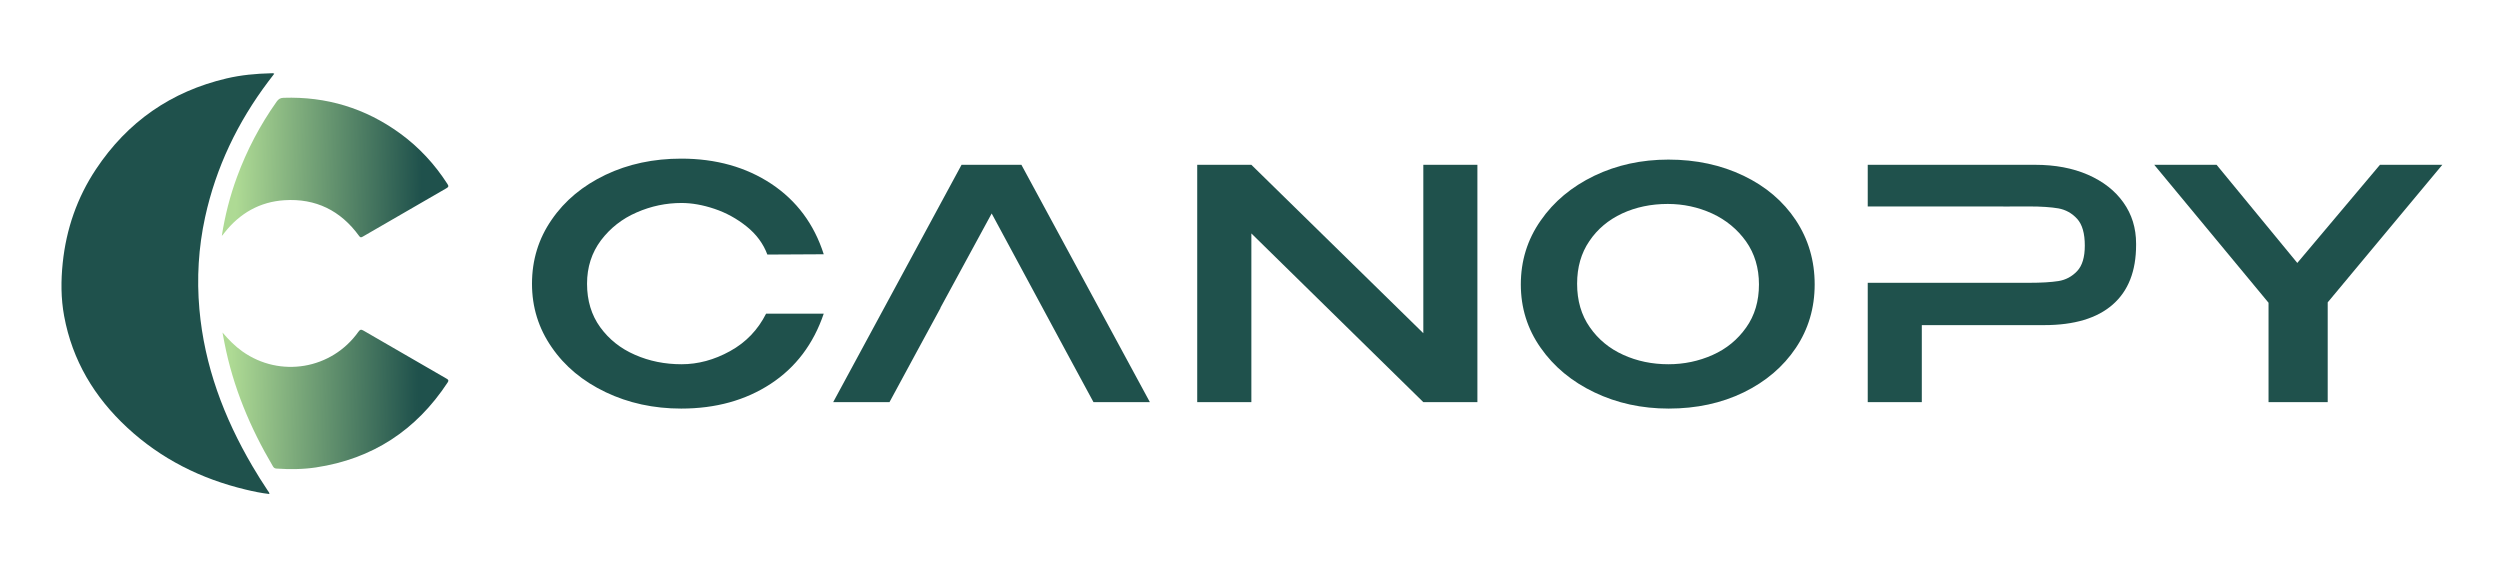
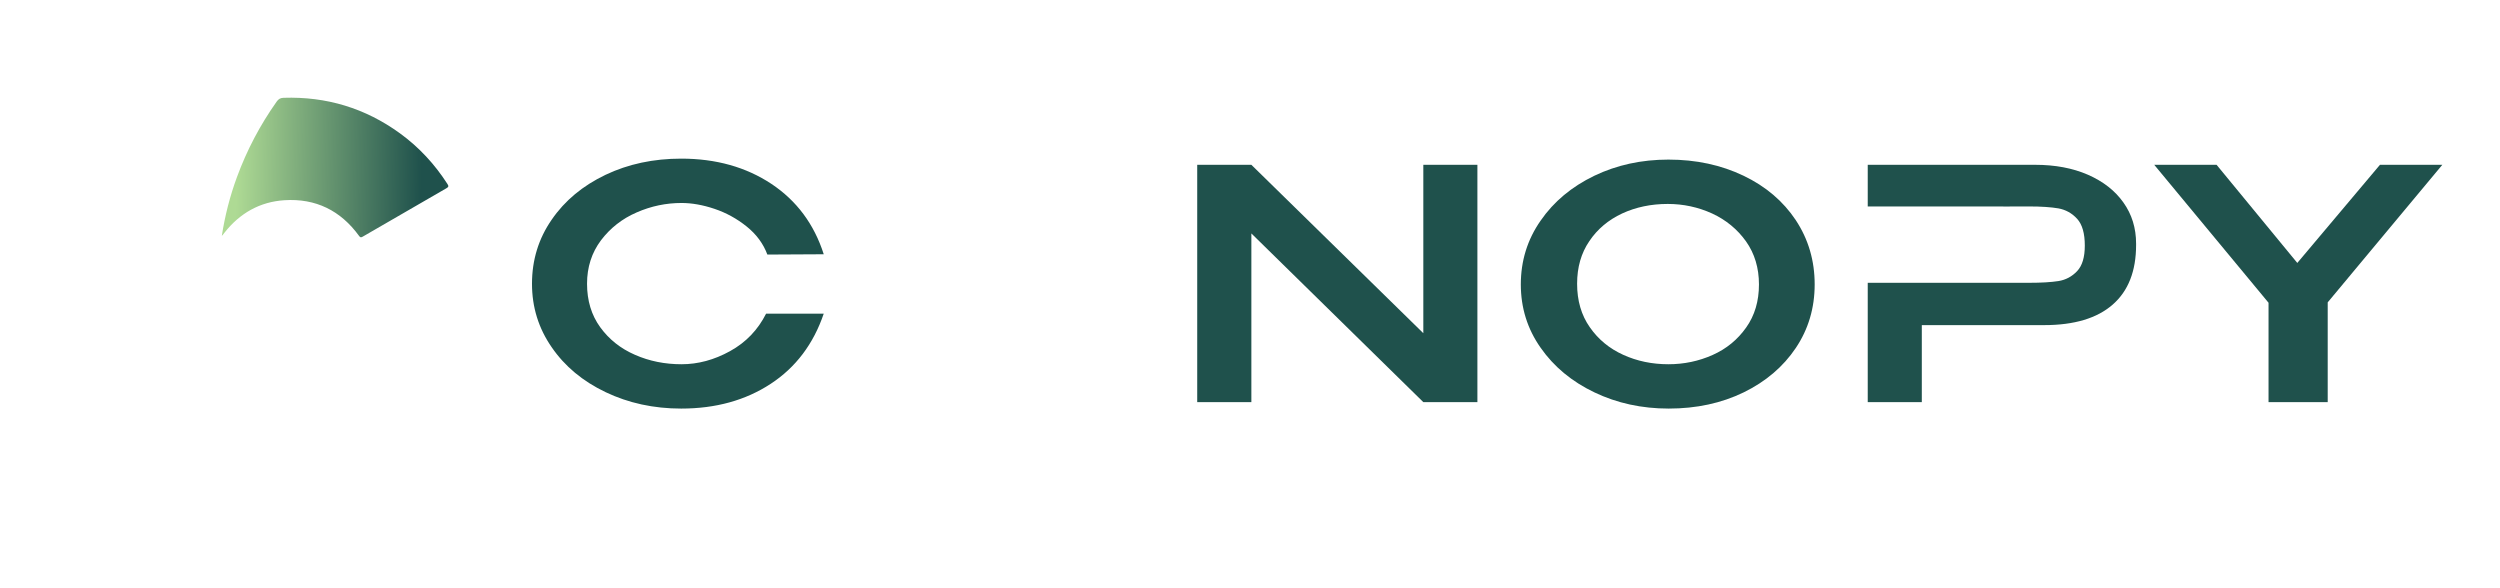
<svg xmlns="http://www.w3.org/2000/svg" width="1000" zoomAndPan="magnify" viewBox="0 0 750 176.25" height="235" preserveAspectRatio="xMidYMid meet" version="1.0">
  <defs>
    <clipPath id="a29997629d">
-       <path d="M 66 98 L 135 98 L 135 141 L 66 141 Z M 66 98 " clip-rule="nonzero" />
-     </clipPath>
+       </clipPath>
    <clipPath id="79521f49ec">
-       <path d="M 133.98 113.602 C 125.672 108.824 117.371 104.031 109.09 99.207 C 108.355 98.781 108.039 98.801 107.52 99.531 C 99.512 110.816 84.023 113.43 72.738 105.441 C 70.484 103.848 68.578 101.895 66.75 99.754 C 66.945 100.777 67.133 101.801 67.332 102.828 C 69.906 116.078 75.039 128.324 81.879 139.898 C 82.133 140.332 82.422 140.543 82.949 140.574 C 86.898 140.836 90.848 140.82 94.766 140.23 C 111.742 137.676 124.852 129.086 134.281 114.758 C 134.668 114.164 134.57 113.938 133.98 113.602 Z M 133.98 113.602 " clip-rule="nonzero" />
-     </clipPath>
+       </clipPath>
    <linearGradient x1="138.851" gradientTransform="matrix(0.467, 0, 0, 0.468, 1.589, 9.181)" y1="235.485" x2="285.854" gradientUnits="userSpaceOnUse" y2="237.995" id="62ec7dbc74">
      <stop stop-opacity="1" stop-color="rgb(68.239%, 85.489%, 58.04%)" offset="0" />
      <stop stop-opacity="1" stop-color="rgb(68.239%, 85.489%, 58.04%)" offset="0.01" />
      <stop stop-opacity="1" stop-color="rgb(68.239%, 85.489%, 58.04%)" offset="0.031" />
      <stop stop-opacity="1" stop-color="rgb(68.239%, 85.489%, 58.04%)" offset="0.039" />
      <stop stop-opacity="1" stop-color="rgb(68.004%, 85.263%, 57.921%)" offset="0.043" />
      <stop stop-opacity="1" stop-color="rgb(67.769%, 85.039%, 57.802%)" offset="0.047" />
      <stop stop-opacity="1" stop-color="rgb(67.5%, 84.781%, 57.666%)" offset="0.051" />
      <stop stop-opacity="1" stop-color="rgb(67.233%, 84.525%, 57.532%)" offset="0.055" />
      <stop stop-opacity="1" stop-color="rgb(66.965%, 84.267%, 57.396%)" offset="0.059" />
      <stop stop-opacity="1" stop-color="rgb(66.696%, 84.01%, 57.262%)" offset="0.062" />
      <stop stop-opacity="1" stop-color="rgb(66.428%, 83.754%, 57.126%)" offset="0.066" />
      <stop stop-opacity="1" stop-color="rgb(66.161%, 83.498%, 56.992%)" offset="0.07" />
      <stop stop-opacity="1" stop-color="rgb(65.892%, 83.24%, 56.856%)" offset="0.074" />
      <stop stop-opacity="1" stop-color="rgb(65.623%, 82.983%, 56.721%)" offset="0.078" />
      <stop stop-opacity="1" stop-color="rgb(65.355%, 82.726%, 56.586%)" offset="0.082" />
      <stop stop-opacity="1" stop-color="rgb(65.088%, 82.469%, 56.451%)" offset="0.086" />
      <stop stop-opacity="1" stop-color="rgb(64.819%, 82.213%, 56.317%)" offset="0.09" />
      <stop stop-opacity="1" stop-color="rgb(64.551%, 81.956%, 56.183%)" offset="0.094" />
      <stop stop-opacity="1" stop-color="rgb(64.282%, 81.699%, 56.047%)" offset="0.098" />
      <stop stop-opacity="1" stop-color="rgb(64.015%, 81.442%, 55.913%)" offset="0.102" />
      <stop stop-opacity="1" stop-color="rgb(63.747%, 81.184%, 55.777%)" offset="0.105" />
      <stop stop-opacity="1" stop-color="rgb(63.478%, 80.928%, 55.643%)" offset="0.109" />
      <stop stop-opacity="1" stop-color="rgb(63.21%, 80.67%, 55.507%)" offset="0.113" />
      <stop stop-opacity="1" stop-color="rgb(62.943%, 80.414%, 55.373%)" offset="0.117" />
      <stop stop-opacity="1" stop-color="rgb(62.674%, 80.157%, 55.237%)" offset="0.121" />
      <stop stop-opacity="1" stop-color="rgb(62.407%, 79.901%, 55.103%)" offset="0.125" />
      <stop stop-opacity="1" stop-color="rgb(62.138%, 79.643%, 54.967%)" offset="0.129" />
      <stop stop-opacity="1" stop-color="rgb(61.87%, 79.387%, 54.832%)" offset="0.133" />
      <stop stop-opacity="1" stop-color="rgb(61.601%, 79.129%, 54.697%)" offset="0.137" />
      <stop stop-opacity="1" stop-color="rgb(61.334%, 78.873%, 54.562%)" offset="0.141" />
      <stop stop-opacity="1" stop-color="rgb(61.066%, 78.616%, 54.427%)" offset="0.145" />
      <stop stop-opacity="1" stop-color="rgb(60.797%, 78.36%, 54.292%)" offset="0.148" />
      <stop stop-opacity="1" stop-color="rgb(60.529%, 78.102%, 54.156%)" offset="0.152" />
      <stop stop-opacity="1" stop-color="rgb(60.262%, 77.846%, 54.022%)" offset="0.156" />
      <stop stop-opacity="1" stop-color="rgb(59.993%, 77.588%, 53.886%)" offset="0.16" />
      <stop stop-opacity="1" stop-color="rgb(59.724%, 77.332%, 53.752%)" offset="0.164" />
      <stop stop-opacity="1" stop-color="rgb(59.456%, 77.074%, 53.616%)" offset="0.168" />
      <stop stop-opacity="1" stop-color="rgb(59.189%, 76.817%, 53.482%)" offset="0.172" />
      <stop stop-opacity="1" stop-color="rgb(58.92%, 76.561%, 53.346%)" offset="0.176" />
      <stop stop-opacity="1" stop-color="rgb(58.652%, 76.305%, 53.212%)" offset="0.18" />
      <stop stop-opacity="1" stop-color="rgb(58.383%, 76.047%, 53.076%)" offset="0.184" />
      <stop stop-opacity="1" stop-color="rgb(58.116%, 75.79%, 52.942%)" offset="0.188" />
      <stop stop-opacity="1" stop-color="rgb(57.848%, 75.533%, 52.806%)" offset="0.191" />
      <stop stop-opacity="1" stop-color="rgb(57.581%, 75.276%, 52.672%)" offset="0.195" />
      <stop stop-opacity="1" stop-color="rgb(57.312%, 75.02%, 52.536%)" offset="0.199" />
      <stop stop-opacity="1" stop-color="rgb(57.043%, 74.763%, 52.402%)" offset="0.203" />
      <stop stop-opacity="1" stop-color="rgb(56.775%, 74.506%, 52.266%)" offset="0.207" />
      <stop stop-opacity="1" stop-color="rgb(56.508%, 74.249%, 52.132%)" offset="0.211" />
      <stop stop-opacity="1" stop-color="rgb(56.239%, 73.991%, 51.996%)" offset="0.215" />
      <stop stop-opacity="1" stop-color="rgb(55.971%, 73.735%, 51.862%)" offset="0.219" />
      <stop stop-opacity="1" stop-color="rgb(55.702%, 73.477%, 51.726%)" offset="0.223" />
      <stop stop-opacity="1" stop-color="rgb(55.435%, 73.221%, 51.591%)" offset="0.227" />
      <stop stop-opacity="1" stop-color="rgb(55.167%, 72.964%, 51.456%)" offset="0.23" />
      <stop stop-opacity="1" stop-color="rgb(54.898%, 72.708%, 51.321%)" offset="0.234" />
      <stop stop-opacity="1" stop-color="rgb(54.63%, 72.45%, 51.186%)" offset="0.238" />
      <stop stop-opacity="1" stop-color="rgb(54.362%, 72.194%, 51.051%)" offset="0.242" />
      <stop stop-opacity="1" stop-color="rgb(54.094%, 71.936%, 50.916%)" offset="0.246" />
      <stop stop-opacity="1" stop-color="rgb(53.825%, 71.68%, 50.781%)" offset="0.25" />
      <stop stop-opacity="1" stop-color="rgb(53.557%, 71.422%, 50.645%)" offset="0.254" />
      <stop stop-opacity="1" stop-color="rgb(53.29%, 71.165%, 50.511%)" offset="0.258" />
      <stop stop-opacity="1" stop-color="rgb(53.021%, 70.909%, 50.375%)" offset="0.262" />
      <stop stop-opacity="1" stop-color="rgb(52.754%, 70.653%, 50.241%)" offset="0.266" />
      <stop stop-opacity="1" stop-color="rgb(52.486%, 70.395%, 50.105%)" offset="0.27" />
      <stop stop-opacity="1" stop-color="rgb(52.217%, 70.139%, 49.971%)" offset="0.273" />
      <stop stop-opacity="1" stop-color="rgb(51.949%, 69.881%, 49.835%)" offset="0.277" />
      <stop stop-opacity="1" stop-color="rgb(51.682%, 69.624%, 49.701%)" offset="0.281" />
      <stop stop-opacity="1" stop-color="rgb(51.413%, 69.368%, 49.565%)" offset="0.285" />
      <stop stop-opacity="1" stop-color="rgb(51.144%, 69.112%, 49.431%)" offset="0.289" />
      <stop stop-opacity="1" stop-color="rgb(50.876%, 68.854%, 49.295%)" offset="0.293" />
      <stop stop-opacity="1" stop-color="rgb(50.609%, 68.597%, 49.161%)" offset="0.297" />
      <stop stop-opacity="1" stop-color="rgb(50.34%, 68.34%, 49.025%)" offset="0.301" />
      <stop stop-opacity="1" stop-color="rgb(50.072%, 68.083%, 48.891%)" offset="0.305" />
      <stop stop-opacity="1" stop-color="rgb(49.803%, 67.825%, 48.755%)" offset="0.309" />
      <stop stop-opacity="1" stop-color="rgb(49.536%, 67.569%, 48.621%)" offset="0.312" />
      <stop stop-opacity="1" stop-color="rgb(49.268%, 67.313%, 48.485%)" offset="0.316" />
      <stop stop-opacity="1" stop-color="rgb(48.999%, 67.056%, 48.351%)" offset="0.32" />
      <stop stop-opacity="1" stop-color="rgb(48.73%, 66.798%, 48.215%)" offset="0.324" />
      <stop stop-opacity="1" stop-color="rgb(48.463%, 66.542%, 48.08%)" offset="0.328" />
      <stop stop-opacity="1" stop-color="rgb(48.195%, 66.284%, 47.945%)" offset="0.332" />
      <stop stop-opacity="1" stop-color="rgb(47.928%, 66.028%, 47.81%)" offset="0.336" />
      <stop stop-opacity="1" stop-color="rgb(47.659%, 65.771%, 47.675%)" offset="0.34" />
      <stop stop-opacity="1" stop-color="rgb(47.391%, 65.515%, 47.54%)" offset="0.344" />
      <stop stop-opacity="1" stop-color="rgb(47.122%, 65.257%, 47.404%)" offset="0.348" />
      <stop stop-opacity="1" stop-color="rgb(46.855%, 65.001%, 47.27%)" offset="0.352" />
      <stop stop-opacity="1" stop-color="rgb(46.587%, 64.743%, 47.134%)" offset="0.355" />
      <stop stop-opacity="1" stop-color="rgb(46.318%, 64.487%, 47%)" offset="0.359" />
      <stop stop-opacity="1" stop-color="rgb(46.05%, 64.229%, 46.864%)" offset="0.363" />
      <stop stop-opacity="1" stop-color="rgb(45.782%, 63.972%, 46.73%)" offset="0.367" />
      <stop stop-opacity="1" stop-color="rgb(45.514%, 63.716%, 46.594%)" offset="0.371" />
      <stop stop-opacity="1" stop-color="rgb(45.245%, 63.46%, 46.46%)" offset="0.375" />
      <stop stop-opacity="1" stop-color="rgb(44.977%, 63.202%, 46.324%)" offset="0.379" />
      <stop stop-opacity="1" stop-color="rgb(44.71%, 62.946%, 46.19%)" offset="0.383" />
      <stop stop-opacity="1" stop-color="rgb(44.441%, 62.688%, 46.054%)" offset="0.387" />
      <stop stop-opacity="1" stop-color="rgb(44.173%, 62.431%, 45.92%)" offset="0.391" />
      <stop stop-opacity="1" stop-color="rgb(43.904%, 62.175%, 45.784%)" offset="0.395" />
      <stop stop-opacity="1" stop-color="rgb(43.637%, 61.919%, 45.65%)" offset="0.398" />
      <stop stop-opacity="1" stop-color="rgb(43.369%, 61.661%, 45.514%)" offset="0.402" />
      <stop stop-opacity="1" stop-color="rgb(43.102%, 61.404%, 45.38%)" offset="0.406" />
      <stop stop-opacity="1" stop-color="rgb(42.833%, 61.147%, 45.244%)" offset="0.41" />
      <stop stop-opacity="1" stop-color="rgb(42.564%, 60.89%, 45.11%)" offset="0.414" />
      <stop stop-opacity="1" stop-color="rgb(42.296%, 60.632%, 44.975%)" offset="0.418" />
      <stop stop-opacity="1" stop-color="rgb(42.029%, 60.376%, 44.841%)" offset="0.422" />
      <stop stop-opacity="1" stop-color="rgb(41.76%, 60.12%, 44.705%)" offset="0.426" />
      <stop stop-opacity="1" stop-color="rgb(41.492%, 59.863%, 44.571%)" offset="0.43" />
      <stop stop-opacity="1" stop-color="rgb(41.223%, 59.605%, 44.435%)" offset="0.434" />
      <stop stop-opacity="1" stop-color="rgb(40.956%, 59.349%, 44.301%)" offset="0.438" />
      <stop stop-opacity="1" stop-color="rgb(40.688%, 59.091%, 44.165%)" offset="0.441" />
      <stop stop-opacity="1" stop-color="rgb(40.419%, 58.835%, 44.031%)" offset="0.445" />
      <stop stop-opacity="1" stop-color="rgb(40.15%, 58.578%, 43.895%)" offset="0.449" />
      <stop stop-opacity="1" stop-color="rgb(39.883%, 58.322%, 43.761%)" offset="0.453" />
      <stop stop-opacity="1" stop-color="rgb(39.615%, 58.064%, 43.625%)" offset="0.457" />
      <stop stop-opacity="1" stop-color="rgb(39.346%, 57.808%, 43.491%)" offset="0.461" />
      <stop stop-opacity="1" stop-color="rgb(39.078%, 57.55%, 43.355%)" offset="0.465" />
      <stop stop-opacity="1" stop-color="rgb(38.811%, 57.294%, 43.221%)" offset="0.469" />
      <stop stop-opacity="1" stop-color="rgb(38.542%, 57.036%, 43.085%)" offset="0.473" />
      <stop stop-opacity="1" stop-color="rgb(38.274%, 56.779%, 42.95%)" offset="0.477" />
      <stop stop-opacity="1" stop-color="rgb(38.005%, 56.523%, 42.815%)" offset="0.48" />
      <stop stop-opacity="1" stop-color="rgb(37.738%, 56.267%, 42.68%)" offset="0.484" />
      <stop stop-opacity="1" stop-color="rgb(37.469%, 56.009%, 42.545%)" offset="0.488" />
      <stop stop-opacity="1" stop-color="rgb(37.202%, 55.753%, 42.41%)" offset="0.492" />
      <stop stop-opacity="1" stop-color="rgb(36.934%, 55.495%, 42.274%)" offset="0.496" />
      <stop stop-opacity="1" stop-color="rgb(36.665%, 55.238%, 42.14%)" offset="0.5" />
      <stop stop-opacity="1" stop-color="rgb(36.397%, 54.98%, 42.004%)" offset="0.504" />
      <stop stop-opacity="1" stop-color="rgb(36.13%, 54.724%, 41.87%)" offset="0.508" />
      <stop stop-opacity="1" stop-color="rgb(35.861%, 54.468%, 41.734%)" offset="0.512" />
      <stop stop-opacity="1" stop-color="rgb(35.593%, 54.211%, 41.6%)" offset="0.516" />
      <stop stop-opacity="1" stop-color="rgb(35.324%, 53.954%, 41.464%)" offset="0.52" />
      <stop stop-opacity="1" stop-color="rgb(35.057%, 53.697%, 41.33%)" offset="0.523" />
      <stop stop-opacity="1" stop-color="rgb(34.789%, 53.439%, 41.194%)" offset="0.527" />
      <stop stop-opacity="1" stop-color="rgb(34.52%, 53.183%, 41.06%)" offset="0.531" />
      <stop stop-opacity="1" stop-color="rgb(34.251%, 52.927%, 40.924%)" offset="0.535" />
      <stop stop-opacity="1" stop-color="rgb(33.984%, 52.67%, 40.79%)" offset="0.539" />
      <stop stop-opacity="1" stop-color="rgb(33.716%, 52.412%, 40.654%)" offset="0.543" />
      <stop stop-opacity="1" stop-color="rgb(33.447%, 52.156%, 40.52%)" offset="0.547" />
      <stop stop-opacity="1" stop-color="rgb(33.179%, 51.898%, 40.384%)" offset="0.551" />
      <stop stop-opacity="1" stop-color="rgb(32.912%, 51.642%, 40.25%)" offset="0.555" />
      <stop stop-opacity="1" stop-color="rgb(32.643%, 51.384%, 40.114%)" offset="0.559" />
      <stop stop-opacity="1" stop-color="rgb(32.376%, 51.128%, 39.98%)" offset="0.562" />
      <stop stop-opacity="1" stop-color="rgb(32.108%, 50.871%, 39.844%)" offset="0.566" />
      <stop stop-opacity="1" stop-color="rgb(31.839%, 50.615%, 39.709%)" offset="0.57" />
      <stop stop-opacity="1" stop-color="rgb(31.57%, 50.357%, 39.574%)" offset="0.574" />
      <stop stop-opacity="1" stop-color="rgb(31.303%, 50.101%, 39.439%)" offset="0.578" />
      <stop stop-opacity="1" stop-color="rgb(31.035%, 49.843%, 39.304%)" offset="0.582" />
      <stop stop-opacity="1" stop-color="rgb(30.766%, 49.586%, 39.169%)" offset="0.586" />
      <stop stop-opacity="1" stop-color="rgb(30.498%, 49.33%, 39.034%)" offset="0.59" />
      <stop stop-opacity="1" stop-color="rgb(30.231%, 49.074%, 38.899%)" offset="0.594" />
      <stop stop-opacity="1" stop-color="rgb(29.962%, 48.816%, 38.763%)" offset="0.598" />
      <stop stop-opacity="1" stop-color="rgb(29.694%, 48.56%, 38.629%)" offset="0.602" />
      <stop stop-opacity="1" stop-color="rgb(29.425%, 48.302%, 38.493%)" offset="0.605" />
      <stop stop-opacity="1" stop-color="rgb(29.158%, 48.045%, 38.359%)" offset="0.609" />
      <stop stop-opacity="1" stop-color="rgb(28.889%, 47.787%, 38.223%)" offset="0.613" />
      <stop stop-opacity="1" stop-color="rgb(28.621%, 47.531%, 38.089%)" offset="0.617" />
      <stop stop-opacity="1" stop-color="rgb(28.352%, 47.275%, 37.953%)" offset="0.621" />
      <stop stop-opacity="1" stop-color="rgb(28.085%, 47.018%, 37.819%)" offset="0.625" />
      <stop stop-opacity="1" stop-color="rgb(27.817%, 46.761%, 37.683%)" offset="0.629" />
      <stop stop-opacity="1" stop-color="rgb(27.55%, 46.504%, 37.549%)" offset="0.633" />
      <stop stop-opacity="1" stop-color="rgb(27.281%, 46.246%, 37.413%)" offset="0.637" />
      <stop stop-opacity="1" stop-color="rgb(27.013%, 45.99%, 37.279%)" offset="0.641" />
      <stop stop-opacity="1" stop-color="rgb(26.744%, 45.734%, 37.143%)" offset="0.645" />
      <stop stop-opacity="1" stop-color="rgb(26.477%, 45.477%, 37.009%)" offset="0.648" />
      <stop stop-opacity="1" stop-color="rgb(26.208%, 45.219%, 36.873%)" offset="0.652" />
      <stop stop-opacity="1" stop-color="rgb(25.94%, 44.963%, 36.739%)" offset="0.656" />
      <stop stop-opacity="1" stop-color="rgb(25.671%, 44.705%, 36.603%)" offset="0.66" />
      <stop stop-opacity="1" stop-color="rgb(25.404%, 44.449%, 36.469%)" offset="0.664" />
      <stop stop-opacity="1" stop-color="rgb(25.136%, 44.191%, 36.333%)" offset="0.668" />
      <stop stop-opacity="1" stop-color="rgb(24.867%, 43.935%, 36.198%)" offset="0.672" />
      <stop stop-opacity="1" stop-color="rgb(24.599%, 43.678%, 36.063%)" offset="0.676" />
      <stop stop-opacity="1" stop-color="rgb(24.332%, 43.422%, 35.928%)" offset="0.68" />
      <stop stop-opacity="1" stop-color="rgb(24.063%, 43.164%, 35.793%)" offset="0.684" />
      <stop stop-opacity="1" stop-color="rgb(23.795%, 42.908%, 35.658%)" offset="0.688" />
      <stop stop-opacity="1" stop-color="rgb(23.526%, 42.65%, 35.522%)" offset="0.691" />
      <stop stop-opacity="1" stop-color="rgb(23.259%, 42.393%, 35.388%)" offset="0.695" />
      <stop stop-opacity="1" stop-color="rgb(22.99%, 42.137%, 35.252%)" offset="0.699" />
      <stop stop-opacity="1" stop-color="rgb(22.723%, 41.881%, 35.118%)" offset="0.703" />
      <stop stop-opacity="1" stop-color="rgb(22.455%, 41.623%, 34.982%)" offset="0.707" />
      <stop stop-opacity="1" stop-color="rgb(22.186%, 41.367%, 34.848%)" offset="0.711" />
      <stop stop-opacity="1" stop-color="rgb(21.918%, 41.109%, 34.712%)" offset="0.715" />
      <stop stop-opacity="1" stop-color="rgb(21.651%, 40.852%, 34.578%)" offset="0.719" />
      <stop stop-opacity="1" stop-color="rgb(21.382%, 40.594%, 34.442%)" offset="0.723" />
      <stop stop-opacity="1" stop-color="rgb(21.114%, 40.338%, 34.308%)" offset="0.727" />
      <stop stop-opacity="1" stop-color="rgb(20.845%, 40.082%, 34.172%)" offset="0.73" />
      <stop stop-opacity="1" stop-color="rgb(20.578%, 39.825%, 34.038%)" offset="0.734" />
      <stop stop-opacity="1" stop-color="rgb(20.309%, 39.568%, 33.902%)" offset="0.738" />
      <stop stop-opacity="1" stop-color="rgb(20.041%, 39.311%, 33.768%)" offset="0.742" />
      <stop stop-opacity="1" stop-color="rgb(19.772%, 39.053%, 33.633%)" offset="0.746" />
      <stop stop-opacity="1" stop-color="rgb(19.505%, 38.797%, 33.499%)" offset="0.75" />
      <stop stop-opacity="1" stop-color="rgb(19.237%, 38.539%, 33.363%)" offset="0.754" />
      <stop stop-opacity="1" stop-color="rgb(18.968%, 38.283%, 33.229%)" offset="0.758" />
      <stop stop-opacity="1" stop-color="rgb(18.7%, 38.026%, 33.093%)" offset="0.762" />
      <stop stop-opacity="1" stop-color="rgb(18.433%, 37.77%, 32.959%)" offset="0.766" />
      <stop stop-opacity="1" stop-color="rgb(18.164%, 37.512%, 32.823%)" offset="0.77" />
      <stop stop-opacity="1" stop-color="rgb(17.897%, 37.256%, 32.689%)" offset="0.773" />
      <stop stop-opacity="1" stop-color="rgb(17.628%, 36.998%, 32.553%)" offset="0.777" />
      <stop stop-opacity="1" stop-color="rgb(17.36%, 36.742%, 32.419%)" offset="0.781" />
      <stop stop-opacity="1" stop-color="rgb(17.091%, 36.485%, 32.283%)" offset="0.785" />
      <stop stop-opacity="1" stop-color="rgb(16.824%, 36.229%, 32.149%)" offset="0.789" />
      <stop stop-opacity="1" stop-color="rgb(16.556%, 35.971%, 32.013%)" offset="0.793" />
      <stop stop-opacity="1" stop-color="rgb(16.287%, 35.715%, 31.879%)" offset="0.797" />
      <stop stop-opacity="1" stop-color="rgb(16.019%, 35.457%, 31.743%)" offset="0.801" />
      <stop stop-opacity="1" stop-color="rgb(15.752%, 35.2%, 31.609%)" offset="0.805" />
      <stop stop-opacity="1" stop-color="rgb(15.483%, 34.943%, 31.473%)" offset="0.809" />
      <stop stop-opacity="1" stop-color="rgb(15.215%, 34.686%, 31.339%)" offset="0.812" />
      <stop stop-opacity="1" stop-color="rgb(14.946%, 34.43%, 31.203%)" offset="0.816" />
      <stop stop-opacity="1" stop-color="rgb(14.679%, 34.174%, 31.068%)" offset="0.82" />
      <stop stop-opacity="1" stop-color="rgb(14.41%, 33.916%, 30.933%)" offset="0.824" />
      <stop stop-opacity="1" stop-color="rgb(14.142%, 33.659%, 30.798%)" offset="0.828" />
      <stop stop-opacity="1" stop-color="rgb(13.873%, 33.401%, 30.663%)" offset="0.832" />
      <stop stop-opacity="1" stop-color="rgb(13.606%, 33.145%, 30.528%)" offset="0.836" />
      <stop stop-opacity="1" stop-color="rgb(13.338%, 32.889%, 30.392%)" offset="0.84" />
      <stop stop-opacity="1" stop-color="rgb(13.071%, 32.632%, 30.258%)" offset="0.844" />
      <stop stop-opacity="1" stop-color="rgb(12.802%, 32.375%, 30.122%)" offset="0.848" />
      <stop stop-opacity="1" stop-color="rgb(12.534%, 32.118%, 29.988%)" offset="0.852" />
      <stop stop-opacity="1" stop-color="rgb(12.346%, 31.938%, 29.893%)" offset="0.859" />
      <stop stop-opacity="1" stop-color="rgb(12.16%, 31.76%, 29.799%)" offset="0.875" />
      <stop stop-opacity="1" stop-color="rgb(12.16%, 31.76%, 29.799%)" offset="0.99" />
      <stop stop-opacity="1" stop-color="rgb(12.16%, 31.76%, 29.799%)" offset="1" />
    </linearGradient>
    <clipPath id="88ee4c16c1">
      <path d="M 66 29 L 135 29 L 135 72 L 66 72 Z M 66 29 " clip-rule="nonzero" />
    </clipPath>
    <clipPath id="1e23b58361">
      <path d="M 66.547 70.746 C 66.746 70.559 66.797 70.52 66.832 70.473 C 67.016 70.238 67.188 70.008 67.371 69.773 C 71.965 63.961 77.938 60.543 85.316 60.066 C 94.699 59.461 102.195 63.16 107.727 70.781 C 108.082 71.273 108.309 71.289 108.797 71.008 C 117.168 66.145 125.551 61.293 133.945 56.465 C 134.562 56.109 134.664 55.871 134.254 55.23 C 130.434 49.281 125.719 44.168 120.008 40.016 C 109.59 32.441 97.918 28.918 85.047 29.34 C 84.062 29.371 83.531 29.738 83 30.48 C 78.008 37.52 74.031 45.09 71.059 53.195 C 68.988 58.844 67.496 64.645 66.547 70.746 Z M 66.547 70.746 " clip-rule="nonzero" />
    </clipPath>
    <linearGradient x1="138.407" gradientTransform="matrix(0.467, 0, 0, 0.468, 1.589, 9.181)" y1="86.948" x2="285.84" gradientUnits="userSpaceOnUse" y2="89.464" id="e55a9b89a6">
      <stop stop-opacity="1" stop-color="rgb(68.239%, 85.489%, 58.04%)" offset="0" />
      <stop stop-opacity="1" stop-color="rgb(68.239%, 85.489%, 58.04%)" offset="0.01" />
      <stop stop-opacity="1" stop-color="rgb(68.239%, 85.489%, 58.04%)" offset="0.062" />
      <stop stop-opacity="1" stop-color="rgb(68.167%, 85.42%, 58.003%)" offset="0.07" />
      <stop stop-opacity="1" stop-color="rgb(67.824%, 85.091%, 57.829%)" offset="0.074" />
      <stop stop-opacity="1" stop-color="rgb(67.552%, 84.83%, 57.693%)" offset="0.078" />
      <stop stop-opacity="1" stop-color="rgb(67.281%, 84.569%, 57.556%)" offset="0.082" />
      <stop stop-opacity="1" stop-color="rgb(67.009%, 84.309%, 57.419%)" offset="0.086" />
      <stop stop-opacity="1" stop-color="rgb(66.737%, 84.048%, 57.281%)" offset="0.09" />
      <stop stop-opacity="1" stop-color="rgb(66.466%, 83.789%, 57.146%)" offset="0.094" />
      <stop stop-opacity="1" stop-color="rgb(66.194%, 83.528%, 57.008%)" offset="0.098" />
      <stop stop-opacity="1" stop-color="rgb(65.923%, 83.269%, 56.873%)" offset="0.102" />
      <stop stop-opacity="1" stop-color="rgb(65.651%, 83.008%, 56.735%)" offset="0.105" />
      <stop stop-opacity="1" stop-color="rgb(65.379%, 82.748%, 56.599%)" offset="0.109" />
      <stop stop-opacity="1" stop-color="rgb(65.108%, 82.487%, 56.462%)" offset="0.113" />
      <stop stop-opacity="1" stop-color="rgb(64.836%, 82.228%, 56.325%)" offset="0.117" />
      <stop stop-opacity="1" stop-color="rgb(64.563%, 81.967%, 56.187%)" offset="0.121" />
      <stop stop-opacity="1" stop-color="rgb(64.291%, 81.708%, 56.052%)" offset="0.125" />
      <stop stop-opacity="1" stop-color="rgb(64.02%, 81.447%, 55.914%)" offset="0.129" />
      <stop stop-opacity="1" stop-color="rgb(63.748%, 81.187%, 55.779%)" offset="0.133" />
      <stop stop-opacity="1" stop-color="rgb(63.477%, 80.927%, 55.641%)" offset="0.137" />
      <stop stop-opacity="1" stop-color="rgb(63.205%, 80.667%, 55.504%)" offset="0.141" />
      <stop stop-opacity="1" stop-color="rgb(62.933%, 80.406%, 55.367%)" offset="0.145" />
      <stop stop-opacity="1" stop-color="rgb(62.662%, 80.147%, 55.231%)" offset="0.148" />
      <stop stop-opacity="1" stop-color="rgb(62.39%, 79.886%, 55.093%)" offset="0.152" />
      <stop stop-opacity="1" stop-color="rgb(62.119%, 79.625%, 54.958%)" offset="0.156" />
      <stop stop-opacity="1" stop-color="rgb(61.847%, 79.364%, 54.82%)" offset="0.16" />
      <stop stop-opacity="1" stop-color="rgb(61.575%, 79.105%, 54.684%)" offset="0.164" />
      <stop stop-opacity="1" stop-color="rgb(61.304%, 78.844%, 54.547%)" offset="0.168" />
      <stop stop-opacity="1" stop-color="rgb(61.032%, 78.584%, 54.41%)" offset="0.172" />
      <stop stop-opacity="1" stop-color="rgb(60.76%, 78.323%, 54.272%)" offset="0.176" />
      <stop stop-opacity="1" stop-color="rgb(60.489%, 78.064%, 54.137%)" offset="0.18" />
      <stop stop-opacity="1" stop-color="rgb(60.217%, 77.803%, 53.999%)" offset="0.184" />
      <stop stop-opacity="1" stop-color="rgb(59.946%, 77.544%, 53.864%)" offset="0.188" />
      <stop stop-opacity="1" stop-color="rgb(59.674%, 77.283%, 53.726%)" offset="0.191" />
      <stop stop-opacity="1" stop-color="rgb(59.402%, 77.023%, 53.589%)" offset="0.195" />
      <stop stop-opacity="1" stop-color="rgb(59.131%, 76.762%, 53.452%)" offset="0.199" />
      <stop stop-opacity="1" stop-color="rgb(58.859%, 76.503%, 53.316%)" offset="0.203" />
      <stop stop-opacity="1" stop-color="rgb(58.588%, 76.242%, 53.178%)" offset="0.207" />
      <stop stop-opacity="1" stop-color="rgb(58.316%, 75.983%, 53.043%)" offset="0.211" />
      <stop stop-opacity="1" stop-color="rgb(58.044%, 75.722%, 52.905%)" offset="0.215" />
      <stop stop-opacity="1" stop-color="rgb(57.773%, 75.462%, 52.769%)" offset="0.219" />
      <stop stop-opacity="1" stop-color="rgb(57.501%, 75.201%, 52.632%)" offset="0.223" />
      <stop stop-opacity="1" stop-color="rgb(57.23%, 74.94%, 52.495%)" offset="0.227" />
      <stop stop-opacity="1" stop-color="rgb(56.958%, 74.68%, 52.357%)" offset="0.23" />
      <stop stop-opacity="1" stop-color="rgb(56.686%, 74.42%, 52.222%)" offset="0.234" />
      <stop stop-opacity="1" stop-color="rgb(56.415%, 74.159%, 52.084%)" offset="0.238" />
      <stop stop-opacity="1" stop-color="rgb(56.143%, 73.9%, 51.949%)" offset="0.242" />
      <stop stop-opacity="1" stop-color="rgb(55.872%, 73.639%, 51.811%)" offset="0.246" />
      <stop stop-opacity="1" stop-color="rgb(55.6%, 73.38%, 51.674%)" offset="0.25" />
      <stop stop-opacity="1" stop-color="rgb(55.328%, 73.119%, 51.537%)" offset="0.254" />
      <stop stop-opacity="1" stop-color="rgb(55.057%, 72.859%, 51.401%)" offset="0.258" />
      <stop stop-opacity="1" stop-color="rgb(54.785%, 72.598%, 51.263%)" offset="0.262" />
      <stop stop-opacity="1" stop-color="rgb(54.514%, 72.339%, 51.128%)" offset="0.266" />
      <stop stop-opacity="1" stop-color="rgb(54.242%, 72.078%, 50.99%)" offset="0.27" />
      <stop stop-opacity="1" stop-color="rgb(53.97%, 71.819%, 50.854%)" offset="0.273" />
      <stop stop-opacity="1" stop-color="rgb(53.699%, 71.558%, 50.717%)" offset="0.277" />
      <stop stop-opacity="1" stop-color="rgb(53.427%, 71.298%, 50.58%)" offset="0.281" />
      <stop stop-opacity="1" stop-color="rgb(53.156%, 71.037%, 50.443%)" offset="0.285" />
      <stop stop-opacity="1" stop-color="rgb(52.884%, 70.778%, 50.307%)" offset="0.289" />
      <stop stop-opacity="1" stop-color="rgb(52.612%, 70.517%, 50.169%)" offset="0.293" />
      <stop stop-opacity="1" stop-color="rgb(52.341%, 70.256%, 50.034%)" offset="0.297" />
      <stop stop-opacity="1" stop-color="rgb(52.069%, 69.995%, 49.896%)" offset="0.301" />
      <stop stop-opacity="1" stop-color="rgb(51.797%, 69.736%, 49.759%)" offset="0.305" />
      <stop stop-opacity="1" stop-color="rgb(51.526%, 69.475%, 49.622%)" offset="0.309" />
      <stop stop-opacity="1" stop-color="rgb(51.254%, 69.215%, 49.486%)" offset="0.312" />
      <stop stop-opacity="1" stop-color="rgb(50.983%, 68.954%, 49.348%)" offset="0.316" />
      <stop stop-opacity="1" stop-color="rgb(50.711%, 68.695%, 49.213%)" offset="0.32" />
      <stop stop-opacity="1" stop-color="rgb(50.439%, 68.434%, 49.075%)" offset="0.324" />
      <stop stop-opacity="1" stop-color="rgb(50.168%, 68.175%, 48.94%)" offset="0.328" />
      <stop stop-opacity="1" stop-color="rgb(49.896%, 67.914%, 48.802%)" offset="0.332" />
      <stop stop-opacity="1" stop-color="rgb(49.625%, 67.654%, 48.665%)" offset="0.336" />
      <stop stop-opacity="1" stop-color="rgb(49.353%, 67.393%, 48.528%)" offset="0.34" />
      <stop stop-opacity="1" stop-color="rgb(49.081%, 67.134%, 48.392%)" offset="0.344" />
      <stop stop-opacity="1" stop-color="rgb(48.81%, 66.873%, 48.254%)" offset="0.348" />
      <stop stop-opacity="1" stop-color="rgb(48.538%, 66.614%, 48.119%)" offset="0.352" />
      <stop stop-opacity="1" stop-color="rgb(48.267%, 66.353%, 47.981%)" offset="0.355" />
      <stop stop-opacity="1" stop-color="rgb(47.995%, 66.093%, 47.844%)" offset="0.359" />
      <stop stop-opacity="1" stop-color="rgb(47.723%, 65.833%, 47.707%)" offset="0.363" />
      <stop stop-opacity="1" stop-color="rgb(47.452%, 65.572%, 47.571%)" offset="0.367" />
      <stop stop-opacity="1" stop-color="rgb(47.18%, 65.311%, 47.433%)" offset="0.371" />
      <stop stop-opacity="1" stop-color="rgb(46.909%, 65.051%, 47.298%)" offset="0.375" />
      <stop stop-opacity="1" stop-color="rgb(46.637%, 64.79%, 47.16%)" offset="0.379" />
      <stop stop-opacity="1" stop-color="rgb(46.365%, 64.531%, 47.025%)" offset="0.383" />
      <stop stop-opacity="1" stop-color="rgb(46.094%, 64.27%, 46.887%)" offset="0.387" />
      <stop stop-opacity="1" stop-color="rgb(45.822%, 64.011%, 46.75%)" offset="0.391" />
      <stop stop-opacity="1" stop-color="rgb(45.551%, 63.75%, 46.613%)" offset="0.395" />
      <stop stop-opacity="1" stop-color="rgb(45.279%, 63.49%, 46.477%)" offset="0.398" />
      <stop stop-opacity="1" stop-color="rgb(45.006%, 63.229%, 46.339%)" offset="0.402" />
      <stop stop-opacity="1" stop-color="rgb(44.734%, 62.97%, 46.204%)" offset="0.406" />
      <stop stop-opacity="1" stop-color="rgb(44.463%, 62.709%, 46.066%)" offset="0.41" />
      <stop stop-opacity="1" stop-color="rgb(44.191%, 62.45%, 45.929%)" offset="0.414" />
      <stop stop-opacity="1" stop-color="rgb(43.919%, 62.189%, 45.792%)" offset="0.418" />
      <stop stop-opacity="1" stop-color="rgb(43.648%, 61.929%, 45.656%)" offset="0.422" />
      <stop stop-opacity="1" stop-color="rgb(43.376%, 61.668%, 45.518%)" offset="0.426" />
      <stop stop-opacity="1" stop-color="rgb(43.105%, 61.409%, 45.383%)" offset="0.43" />
      <stop stop-opacity="1" stop-color="rgb(42.833%, 61.148%, 45.245%)" offset="0.434" />
      <stop stop-opacity="1" stop-color="rgb(42.561%, 60.887%, 45.11%)" offset="0.438" />
      <stop stop-opacity="1" stop-color="rgb(42.29%, 60.626%, 44.972%)" offset="0.441" />
      <stop stop-opacity="1" stop-color="rgb(42.018%, 60.367%, 44.835%)" offset="0.445" />
      <stop stop-opacity="1" stop-color="rgb(41.747%, 60.106%, 44.698%)" offset="0.449" />
      <stop stop-opacity="1" stop-color="rgb(41.475%, 59.846%, 44.562%)" offset="0.453" />
      <stop stop-opacity="1" stop-color="rgb(41.203%, 59.586%, 44.424%)" offset="0.457" />
      <stop stop-opacity="1" stop-color="rgb(40.932%, 59.326%, 44.289%)" offset="0.461" />
      <stop stop-opacity="1" stop-color="rgb(40.66%, 59.065%, 44.151%)" offset="0.465" />
      <stop stop-opacity="1" stop-color="rgb(40.388%, 58.806%, 44.014%)" offset="0.469" />
      <stop stop-opacity="1" stop-color="rgb(40.117%, 58.545%, 43.877%)" offset="0.473" />
      <stop stop-opacity="1" stop-color="rgb(39.845%, 58.286%, 43.741%)" offset="0.477" />
      <stop stop-opacity="1" stop-color="rgb(39.574%, 58.025%, 43.604%)" offset="0.48" />
      <stop stop-opacity="1" stop-color="rgb(39.302%, 57.765%, 43.468%)" offset="0.484" />
      <stop stop-opacity="1" stop-color="rgb(39.03%, 57.504%, 43.33%)" offset="0.488" />
      <stop stop-opacity="1" stop-color="rgb(38.759%, 57.245%, 43.195%)" offset="0.492" />
      <stop stop-opacity="1" stop-color="rgb(38.487%, 56.984%, 43.057%)" offset="0.496" />
      <stop stop-opacity="1" stop-color="rgb(38.216%, 56.725%, 42.92%)" offset="0.5" />
      <stop stop-opacity="1" stop-color="rgb(37.944%, 56.464%, 42.783%)" offset="0.504" />
      <stop stop-opacity="1" stop-color="rgb(37.672%, 56.204%, 42.647%)" offset="0.508" />
      <stop stop-opacity="1" stop-color="rgb(37.401%, 55.943%, 42.509%)" offset="0.512" />
      <stop stop-opacity="1" stop-color="rgb(37.129%, 55.682%, 42.374%)" offset="0.516" />
      <stop stop-opacity="1" stop-color="rgb(36.858%, 55.421%, 42.236%)" offset="0.52" />
      <stop stop-opacity="1" stop-color="rgb(36.586%, 55.162%, 42.101%)" offset="0.523" />
      <stop stop-opacity="1" stop-color="rgb(36.314%, 54.901%, 41.963%)" offset="0.527" />
      <stop stop-opacity="1" stop-color="rgb(36.043%, 54.642%, 41.826%)" offset="0.531" />
      <stop stop-opacity="1" stop-color="rgb(35.771%, 54.381%, 41.689%)" offset="0.535" />
      <stop stop-opacity="1" stop-color="rgb(35.5%, 54.121%, 41.553%)" offset="0.539" />
      <stop stop-opacity="1" stop-color="rgb(35.228%, 53.86%, 41.415%)" offset="0.543" />
      <stop stop-opacity="1" stop-color="rgb(34.956%, 53.601%, 41.28%)" offset="0.547" />
      <stop stop-opacity="1" stop-color="rgb(34.685%, 53.34%, 41.142%)" offset="0.551" />
      <stop stop-opacity="1" stop-color="rgb(34.413%, 53.081%, 41.005%)" offset="0.555" />
      <stop stop-opacity="1" stop-color="rgb(34.142%, 52.82%, 40.868%)" offset="0.559" />
      <stop stop-opacity="1" stop-color="rgb(33.87%, 52.56%, 40.732%)" offset="0.562" />
      <stop stop-opacity="1" stop-color="rgb(33.598%, 52.3%, 40.594%)" offset="0.566" />
      <stop stop-opacity="1" stop-color="rgb(33.327%, 52.04%, 40.459%)" offset="0.57" />
      <stop stop-opacity="1" stop-color="rgb(33.055%, 51.779%, 40.321%)" offset="0.574" />
      <stop stop-opacity="1" stop-color="rgb(32.784%, 51.52%, 40.186%)" offset="0.578" />
      <stop stop-opacity="1" stop-color="rgb(32.512%, 51.259%, 40.048%)" offset="0.582" />
      <stop stop-opacity="1" stop-color="rgb(32.24%, 50.998%, 39.911%)" offset="0.586" />
      <stop stop-opacity="1" stop-color="rgb(31.969%, 50.737%, 39.774%)" offset="0.59" />
      <stop stop-opacity="1" stop-color="rgb(31.697%, 50.478%, 39.638%)" offset="0.594" />
      <stop stop-opacity="1" stop-color="rgb(31.425%, 50.217%, 39.5%)" offset="0.598" />
      <stop stop-opacity="1" stop-color="rgb(31.154%, 49.957%, 39.365%)" offset="0.602" />
      <stop stop-opacity="1" stop-color="rgb(30.882%, 49.696%, 39.227%)" offset="0.605" />
      <stop stop-opacity="1" stop-color="rgb(30.611%, 49.437%, 39.09%)" offset="0.609" />
      <stop stop-opacity="1" stop-color="rgb(30.339%, 49.176%, 38.953%)" offset="0.613" />
      <stop stop-opacity="1" stop-color="rgb(30.067%, 48.917%, 38.817%)" offset="0.617" />
      <stop stop-opacity="1" stop-color="rgb(29.796%, 48.656%, 38.68%)" offset="0.621" />
      <stop stop-opacity="1" stop-color="rgb(29.524%, 48.396%, 38.544%)" offset="0.625" />
      <stop stop-opacity="1" stop-color="rgb(29.253%, 48.135%, 38.406%)" offset="0.629" />
      <stop stop-opacity="1" stop-color="rgb(28.981%, 47.876%, 38.271%)" offset="0.633" />
      <stop stop-opacity="1" stop-color="rgb(28.709%, 47.615%, 38.133%)" offset="0.637" />
      <stop stop-opacity="1" stop-color="rgb(28.438%, 47.356%, 37.996%)" offset="0.641" />
      <stop stop-opacity="1" stop-color="rgb(28.166%, 47.095%, 37.859%)" offset="0.645" />
      <stop stop-opacity="1" stop-color="rgb(27.895%, 46.835%, 37.723%)" offset="0.648" />
      <stop stop-opacity="1" stop-color="rgb(27.623%, 46.574%, 37.585%)" offset="0.652" />
      <stop stop-opacity="1" stop-color="rgb(27.351%, 46.313%, 37.45%)" offset="0.656" />
      <stop stop-opacity="1" stop-color="rgb(27.08%, 46.053%, 37.312%)" offset="0.66" />
      <stop stop-opacity="1" stop-color="rgb(26.808%, 45.793%, 37.175%)" offset="0.664" />
      <stop stop-opacity="1" stop-color="rgb(26.537%, 45.532%, 37.038%)" offset="0.668" />
      <stop stop-opacity="1" stop-color="rgb(26.265%, 45.273%, 36.902%)" offset="0.672" />
      <stop stop-opacity="1" stop-color="rgb(25.993%, 45.012%, 36.765%)" offset="0.676" />
      <stop stop-opacity="1" stop-color="rgb(25.722%, 44.753%, 36.629%)" offset="0.68" />
      <stop stop-opacity="1" stop-color="rgb(25.449%, 44.492%, 36.491%)" offset="0.684" />
      <stop stop-opacity="1" stop-color="rgb(25.177%, 44.232%, 36.356%)" offset="0.688" />
      <stop stop-opacity="1" stop-color="rgb(24.905%, 43.971%, 36.218%)" offset="0.691" />
      <stop stop-opacity="1" stop-color="rgb(24.634%, 43.712%, 36.081%)" offset="0.695" />
      <stop stop-opacity="1" stop-color="rgb(24.362%, 43.451%, 35.944%)" offset="0.699" />
      <stop stop-opacity="1" stop-color="rgb(24.091%, 43.192%, 35.808%)" offset="0.703" />
      <stop stop-opacity="1" stop-color="rgb(23.819%, 42.931%, 35.67%)" offset="0.707" />
      <stop stop-opacity="1" stop-color="rgb(23.547%, 42.671%, 35.535%)" offset="0.711" />
      <stop stop-opacity="1" stop-color="rgb(23.276%, 42.41%, 35.397%)" offset="0.715" />
      <stop stop-opacity="1" stop-color="rgb(23.004%, 42.151%, 35.26%)" offset="0.719" />
      <stop stop-opacity="1" stop-color="rgb(22.733%, 41.89%, 35.123%)" offset="0.723" />
      <stop stop-opacity="1" stop-color="rgb(22.461%, 41.629%, 34.987%)" offset="0.727" />
      <stop stop-opacity="1" stop-color="rgb(22.189%, 41.368%, 34.85%)" offset="0.73" />
      <stop stop-opacity="1" stop-color="rgb(21.918%, 41.109%, 34.714%)" offset="0.734" />
      <stop stop-opacity="1" stop-color="rgb(21.646%, 40.848%, 34.576%)" offset="0.738" />
      <stop stop-opacity="1" stop-color="rgb(21.375%, 40.588%, 34.441%)" offset="0.742" />
      <stop stop-opacity="1" stop-color="rgb(21.103%, 40.327%, 34.303%)" offset="0.746" />
      <stop stop-opacity="1" stop-color="rgb(20.831%, 40.068%, 34.166%)" offset="0.75" />
      <stop stop-opacity="1" stop-color="rgb(20.56%, 39.807%, 34.029%)" offset="0.754" />
      <stop stop-opacity="1" stop-color="rgb(20.288%, 39.548%, 33.893%)" offset="0.758" />
      <stop stop-opacity="1" stop-color="rgb(20.016%, 39.287%, 33.755%)" offset="0.762" />
      <stop stop-opacity="1" stop-color="rgb(19.745%, 39.027%, 33.62%)" offset="0.766" />
      <stop stop-opacity="1" stop-color="rgb(19.473%, 38.766%, 33.482%)" offset="0.77" />
      <stop stop-opacity="1" stop-color="rgb(19.202%, 38.507%, 33.345%)" offset="0.773" />
      <stop stop-opacity="1" stop-color="rgb(18.93%, 38.246%, 33.208%)" offset="0.777" />
      <stop stop-opacity="1" stop-color="rgb(18.658%, 37.987%, 33.072%)" offset="0.781" />
      <stop stop-opacity="1" stop-color="rgb(18.387%, 37.726%, 32.935%)" offset="0.785" />
      <stop stop-opacity="1" stop-color="rgb(18.115%, 37.466%, 32.799%)" offset="0.789" />
      <stop stop-opacity="1" stop-color="rgb(17.844%, 37.206%, 32.661%)" offset="0.793" />
      <stop stop-opacity="1" stop-color="rgb(17.572%, 36.945%, 32.526%)" offset="0.797" />
      <stop stop-opacity="1" stop-color="rgb(17.3%, 36.684%, 32.388%)" offset="0.801" />
      <stop stop-opacity="1" stop-color="rgb(17.029%, 36.424%, 32.251%)" offset="0.805" />
      <stop stop-opacity="1" stop-color="rgb(16.757%, 36.163%, 32.114%)" offset="0.809" />
      <stop stop-opacity="1" stop-color="rgb(16.486%, 35.904%, 31.978%)" offset="0.812" />
      <stop stop-opacity="1" stop-color="rgb(16.214%, 35.643%, 31.841%)" offset="0.816" />
      <stop stop-opacity="1" stop-color="rgb(15.942%, 35.384%, 31.705%)" offset="0.82" />
      <stop stop-opacity="1" stop-color="rgb(15.671%, 35.123%, 31.567%)" offset="0.824" />
      <stop stop-opacity="1" stop-color="rgb(15.399%, 34.863%, 31.43%)" offset="0.828" />
      <stop stop-opacity="1" stop-color="rgb(15.128%, 34.602%, 31.293%)" offset="0.832" />
      <stop stop-opacity="1" stop-color="rgb(14.856%, 34.343%, 31.157%)" offset="0.836" />
      <stop stop-opacity="1" stop-color="rgb(14.584%, 34.082%, 31.02%)" offset="0.84" />
      <stop stop-opacity="1" stop-color="rgb(14.313%, 33.823%, 30.884%)" offset="0.844" />
      <stop stop-opacity="1" stop-color="rgb(14.041%, 33.562%, 30.746%)" offset="0.848" />
      <stop stop-opacity="1" stop-color="rgb(13.77%, 33.302%, 30.611%)" offset="0.852" />
      <stop stop-opacity="1" stop-color="rgb(13.498%, 33.041%, 30.473%)" offset="0.855" />
      <stop stop-opacity="1" stop-color="rgb(13.226%, 32.782%, 30.336%)" offset="0.859" />
      <stop stop-opacity="1" stop-color="rgb(12.955%, 32.521%, 30.199%)" offset="0.863" />
      <stop stop-opacity="1" stop-color="rgb(12.683%, 32.262%, 30.063%)" offset="0.867" />
      <stop stop-opacity="1" stop-color="rgb(12.421%, 32.01%, 29.93%)" offset="0.871" />
      <stop stop-opacity="1" stop-color="rgb(12.16%, 31.76%, 29.799%)" offset="0.875" />
      <stop stop-opacity="1" stop-color="rgb(12.16%, 31.76%, 29.799%)" offset="0.99" />
      <stop stop-opacity="1" stop-color="rgb(12.16%, 31.76%, 29.799%)" offset="1" />
    </linearGradient>
  </defs>
-   <path fill="#1f514c" d="M 75.707 139.812 C 67.156 125.223 61.316 109.719 59.816 92.746 C 59 83.469 59.547 74.27 61.527 65.176 C 64.797 50.176 71.297 36.66 80.508 24.434 C 81.09 23.668 81.676 22.906 82.281 22.113 C 81.887 21.895 81.555 21.977 81.246 21.984 C 76.773 22.09 72.332 22.504 67.969 23.527 C 51.336 27.438 38.262 36.523 28.801 50.75 C 23.137 59.27 19.871 68.703 18.816 78.883 C 18.266 84.191 18.262 89.523 19.238 94.797 C 21.695 108.133 28.312 119.145 38.164 128.281 C 48.32 137.699 60.309 143.668 73.715 146.879 C 76.051 147.441 78.406 147.934 80.82 148.207 C 80.82 147.73 80.527 147.488 80.336 147.195 C 78.727 144.773 77.172 142.32 75.707 139.812 Z M 75.707 139.812 " fill-opacity="1" fill-rule="nonzero" />
  <g clip-path="url(#a29997629d)">
    <g clip-path="url(#79521f49ec)">
      <path fill="url(#62ec7dbc74)" d="M 66.75 98.781 L 66.75 140.836 L 134.668 140.836 L 134.668 98.781 Z M 66.75 98.781 " fill-rule="nonzero" />
    </g>
  </g>
  <g clip-path="url(#88ee4c16c1)">
    <g clip-path="url(#1e23b58361)">
      <path fill="url(#e55a9b89a6)" d="M 66.547 28.918 L 66.547 71.289 L 134.664 71.289 L 134.664 28.918 Z M 66.547 28.918 " fill-rule="nonzero" />
    </g>
  </g>
  <path fill="#1f514c" d="M 191 63.727 C 195.359 61.82 199.832 60.895 204.453 60.895 C 207.543 60.895 210.836 61.473 214.355 62.656 C 217.875 63.844 221.078 65.605 223.996 67.949 C 226.914 70.293 228.992 73.098 230.207 76.367 L 247.121 76.277 C 244.234 67.223 238.98 60.199 231.418 55.164 C 223.828 50.133 214.793 47.59 204.371 47.59 C 196.027 47.59 188.461 49.207 181.652 52.449 C 174.836 55.715 169.441 60.168 165.516 65.895 C 161.562 71.59 159.598 78.012 159.598 85.129 C 159.598 92.129 161.559 98.488 165.516 104.184 C 169.441 109.906 174.844 114.391 181.707 117.66 C 188.551 120.926 196.113 122.574 204.371 122.574 C 214.73 122.574 223.68 120.086 231.215 115.145 C 238.719 110.23 244.031 103.199 247.121 94.094 L 229.832 94.094 C 227.375 98.949 223.797 102.711 219.008 105.344 C 214.242 107.977 209.398 109.273 204.457 109.273 C 199.465 109.273 194.816 108.348 190.488 106.441 C 186.156 104.562 182.691 101.785 180.066 98.168 C 177.438 94.555 176.113 90.188 176.113 85.129 C 176.113 80.125 177.527 75.785 180.297 72.086 C 183.094 68.41 186.648 65.605 191 63.727 Z M 191 63.727 " fill-opacity="1" fill-rule="nonzero" />
-   <path fill="#1f514c" d="M 288.465 49.441 L 249.957 120.637 L 266.848 120.637 L 275.016 105.543 L 282.176 92.355 L 282.117 92.355 L 297.504 64.043 L 312.77 92.355 L 319.875 105.543 L 328.043 120.637 L 344.961 120.637 L 306.422 49.441 Z M 288.465 49.441 " fill-opacity="1" fill-rule="nonzero" />
  <path fill="#1f514c" d="M 426.996 99.961 L 375.41 49.441 L 359.164 49.441 L 359.164 120.637 L 375.41 120.637 L 375.41 70.031 L 426.996 120.637 L 443.219 120.637 L 443.219 49.441 L 426.996 49.441 Z M 426.996 99.961 " fill-opacity="1" fill-rule="nonzero" />
  <path fill="#1f514c" d="M 523.043 52.711 C 516.344 49.504 508.84 47.879 500.527 47.879 C 492.441 47.879 485.027 49.496 478.273 52.738 C 471.516 56.008 466.148 60.457 462.191 66.188 C 458.207 71.883 456.246 78.273 456.246 85.328 C 456.246 92.328 458.207 98.66 462.191 104.328 C 466.145 109.996 471.547 114.48 478.328 117.715 C 485.109 120.957 492.531 122.574 500.609 122.574 C 508.926 122.574 516.43 120.957 523.098 117.715 C 529.738 114.473 534.965 110.023 538.746 104.383 C 542.527 98.746 544.402 92.379 544.402 85.324 C 544.402 78.211 542.527 71.793 538.746 66.062 C 534.969 60.375 529.742 55.918 523.043 52.711 Z M 523.852 98.254 C 521.285 101.895 517.934 104.645 513.777 106.496 C 509.621 108.348 505.203 109.273 500.527 109.273 C 495.648 109.273 491.145 108.348 486.957 106.441 C 482.801 104.562 479.453 101.785 476.941 98.168 C 474.402 94.555 473.133 90.188 473.133 85.129 C 473.133 80.18 474.348 75.93 476.797 72.344 C 479.219 68.73 482.508 65.98 486.641 64.043 C 490.766 62.137 495.328 61.184 500.32 61.184 C 505 61.184 509.441 62.137 513.629 64.043 C 517.816 65.98 521.219 68.785 523.816 72.43 C 526.387 76.07 527.688 80.383 527.688 85.324 C 527.691 90.332 526.422 94.641 523.852 98.254 Z M 523.852 98.254 " fill-opacity="1" fill-rule="nonzero" />
  <path fill="#1f514c" d="M 626.367 52.418 C 621.777 50.422 616.523 49.441 610.547 49.441 L 560.32 49.441 L 560.32 61.934 L 600.992 61.934 L 600.992 61.965 C 602.727 61.934 604.055 61.934 604.973 61.934 L 608.727 61.934 C 612.391 61.934 615.309 62.137 617.531 62.516 C 619.723 62.922 621.602 63.961 623.133 65.641 C 624.691 67.344 625.441 70.035 625.441 73.676 C 625.441 77.145 624.691 79.691 623.133 81.34 C 621.602 82.957 619.723 83.973 617.531 84.32 C 615.309 84.664 612.391 84.84 608.727 84.84 L 560.32 84.84 L 560.32 120.637 L 576.543 120.637 L 576.543 97.535 L 613.258 97.535 C 622.27 97.535 629.133 95.48 633.812 91.375 C 638.488 87.297 640.828 81.312 640.828 73.504 L 640.828 73.098 C 640.828 68.41 639.559 64.305 637.02 60.746 C 634.508 57.188 630.93 54.418 626.367 52.418 Z M 626.367 52.418 " fill-opacity="1" fill-rule="nonzero" />
  <path fill="#1f514c" d="M 713.988 49.441 L 689.191 78.883 L 664.973 49.441 L 646.27 49.441 L 680.562 90.824 L 680.562 120.637 L 698.312 120.637 L 698.312 90.707 L 732.695 49.441 Z M 713.988 49.441 " fill-opacity="1" fill-rule="nonzero" />
</svg>